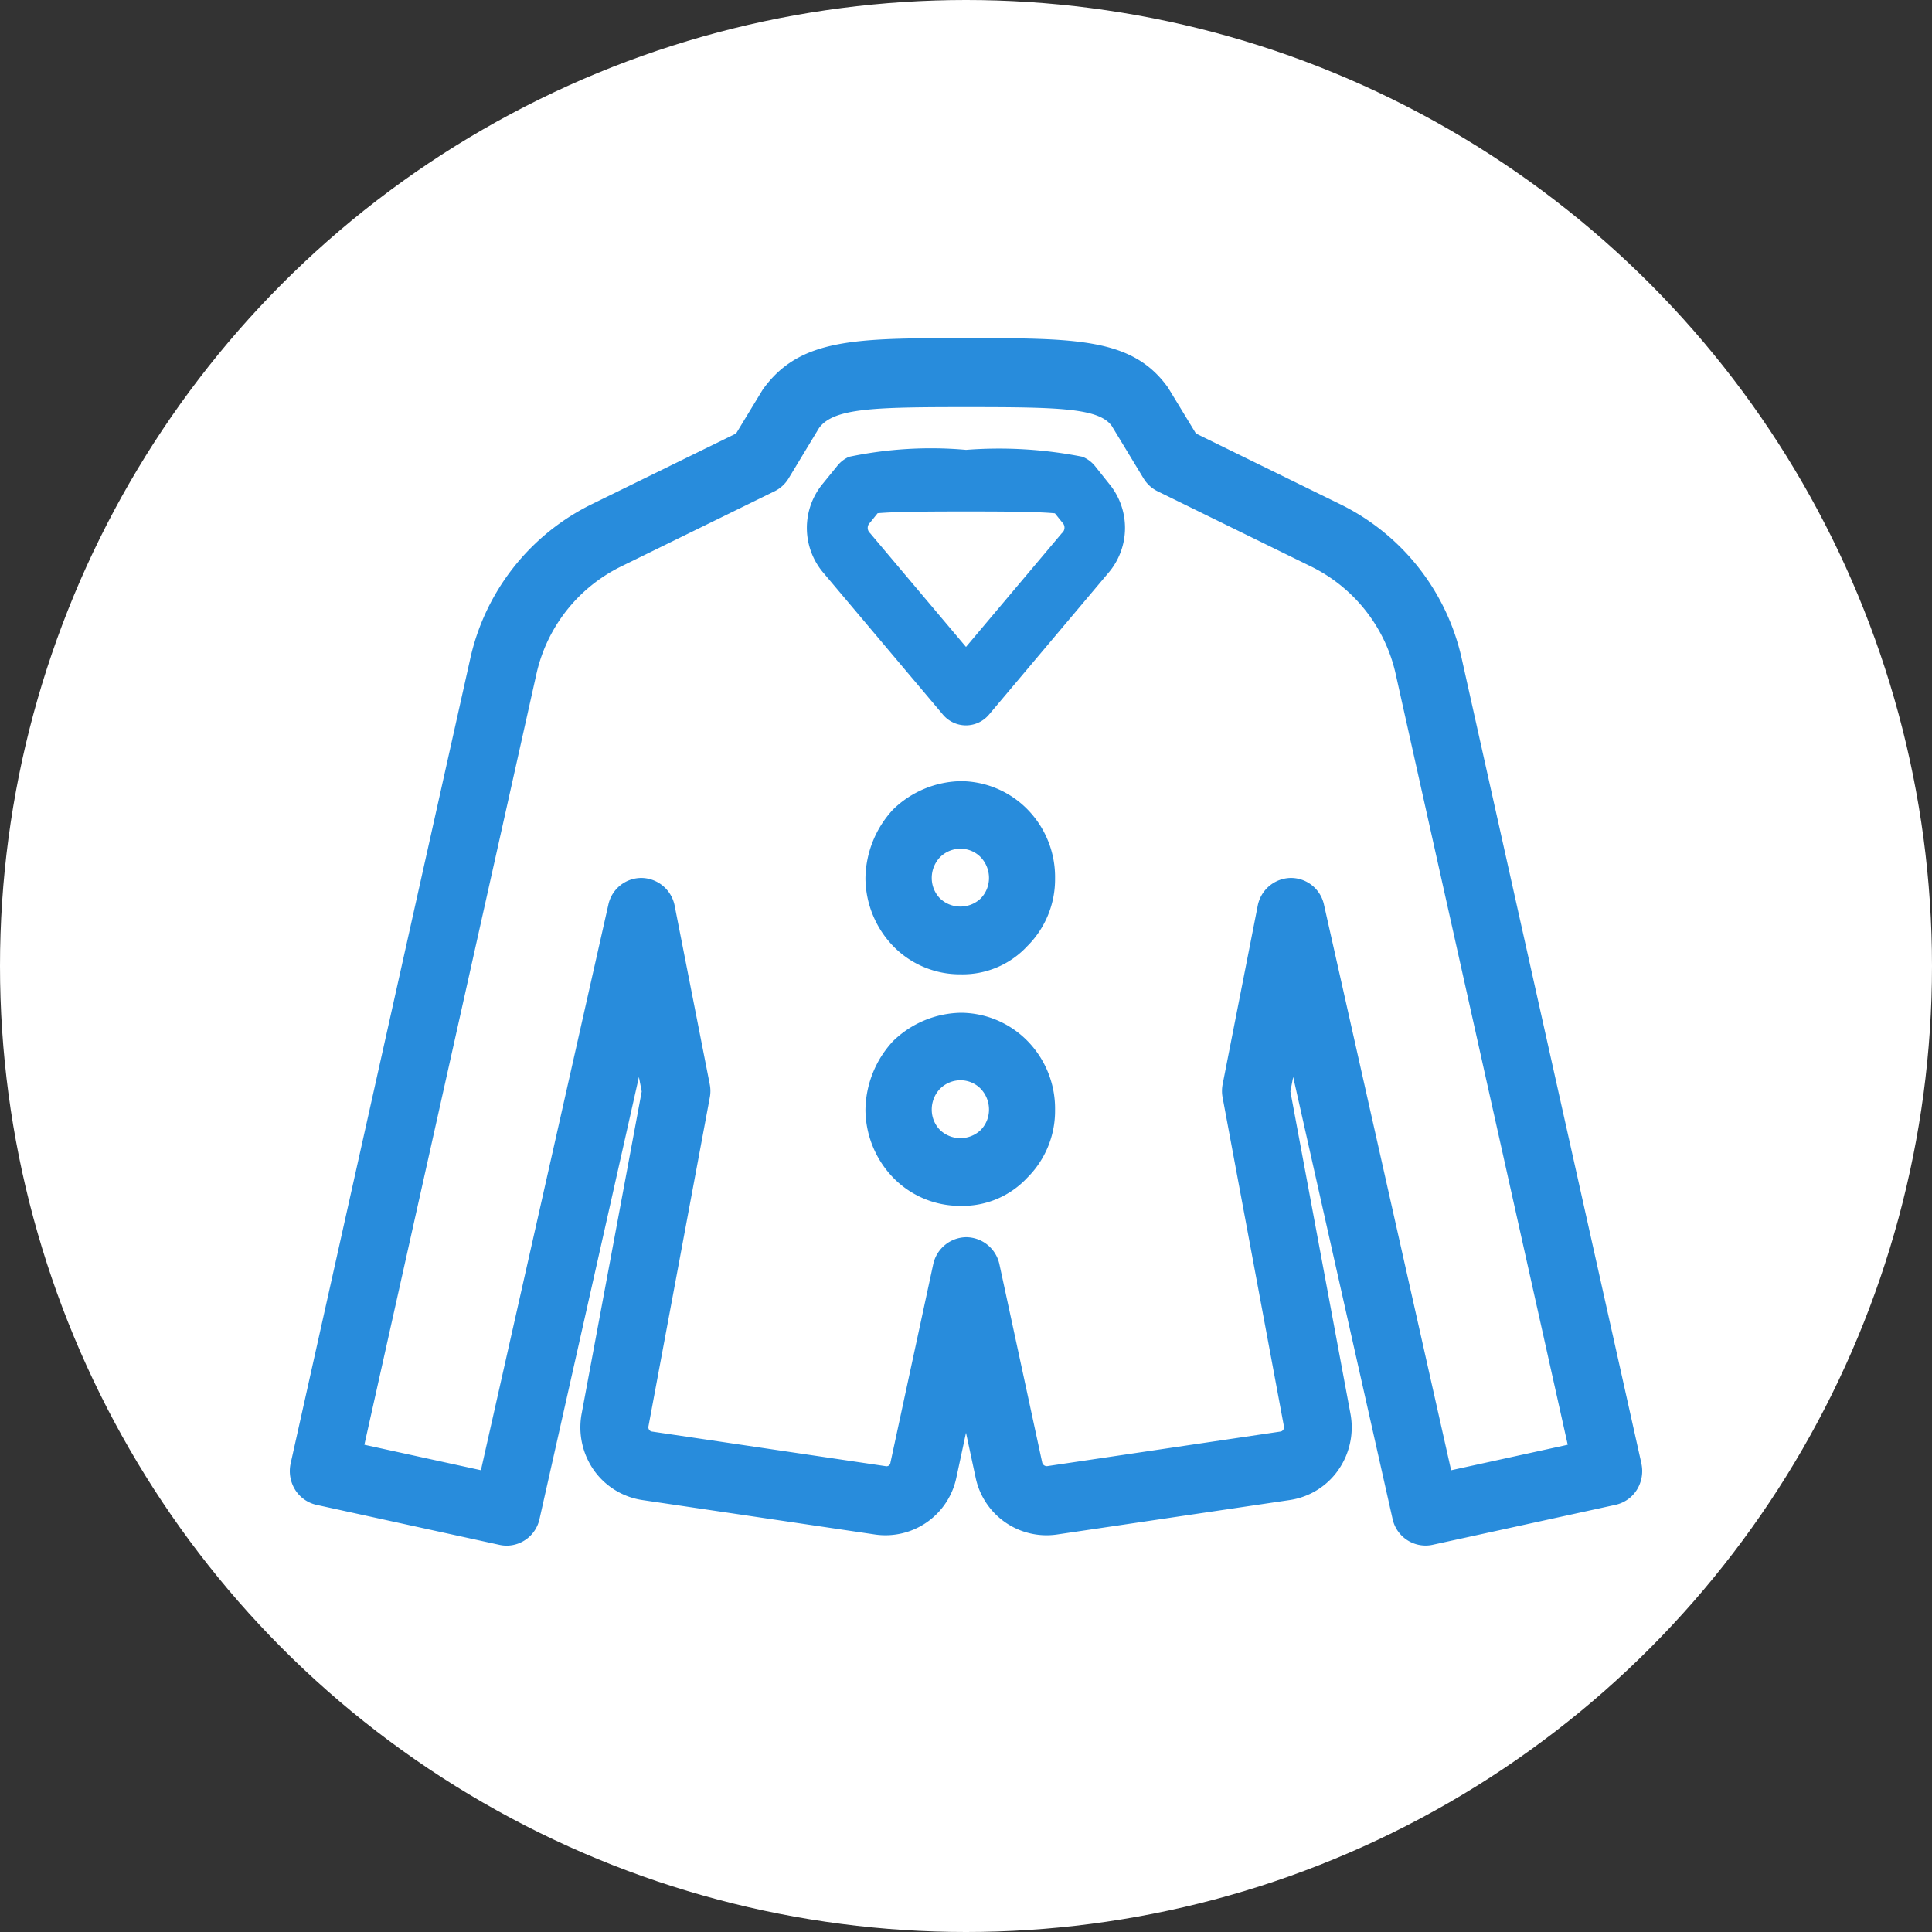
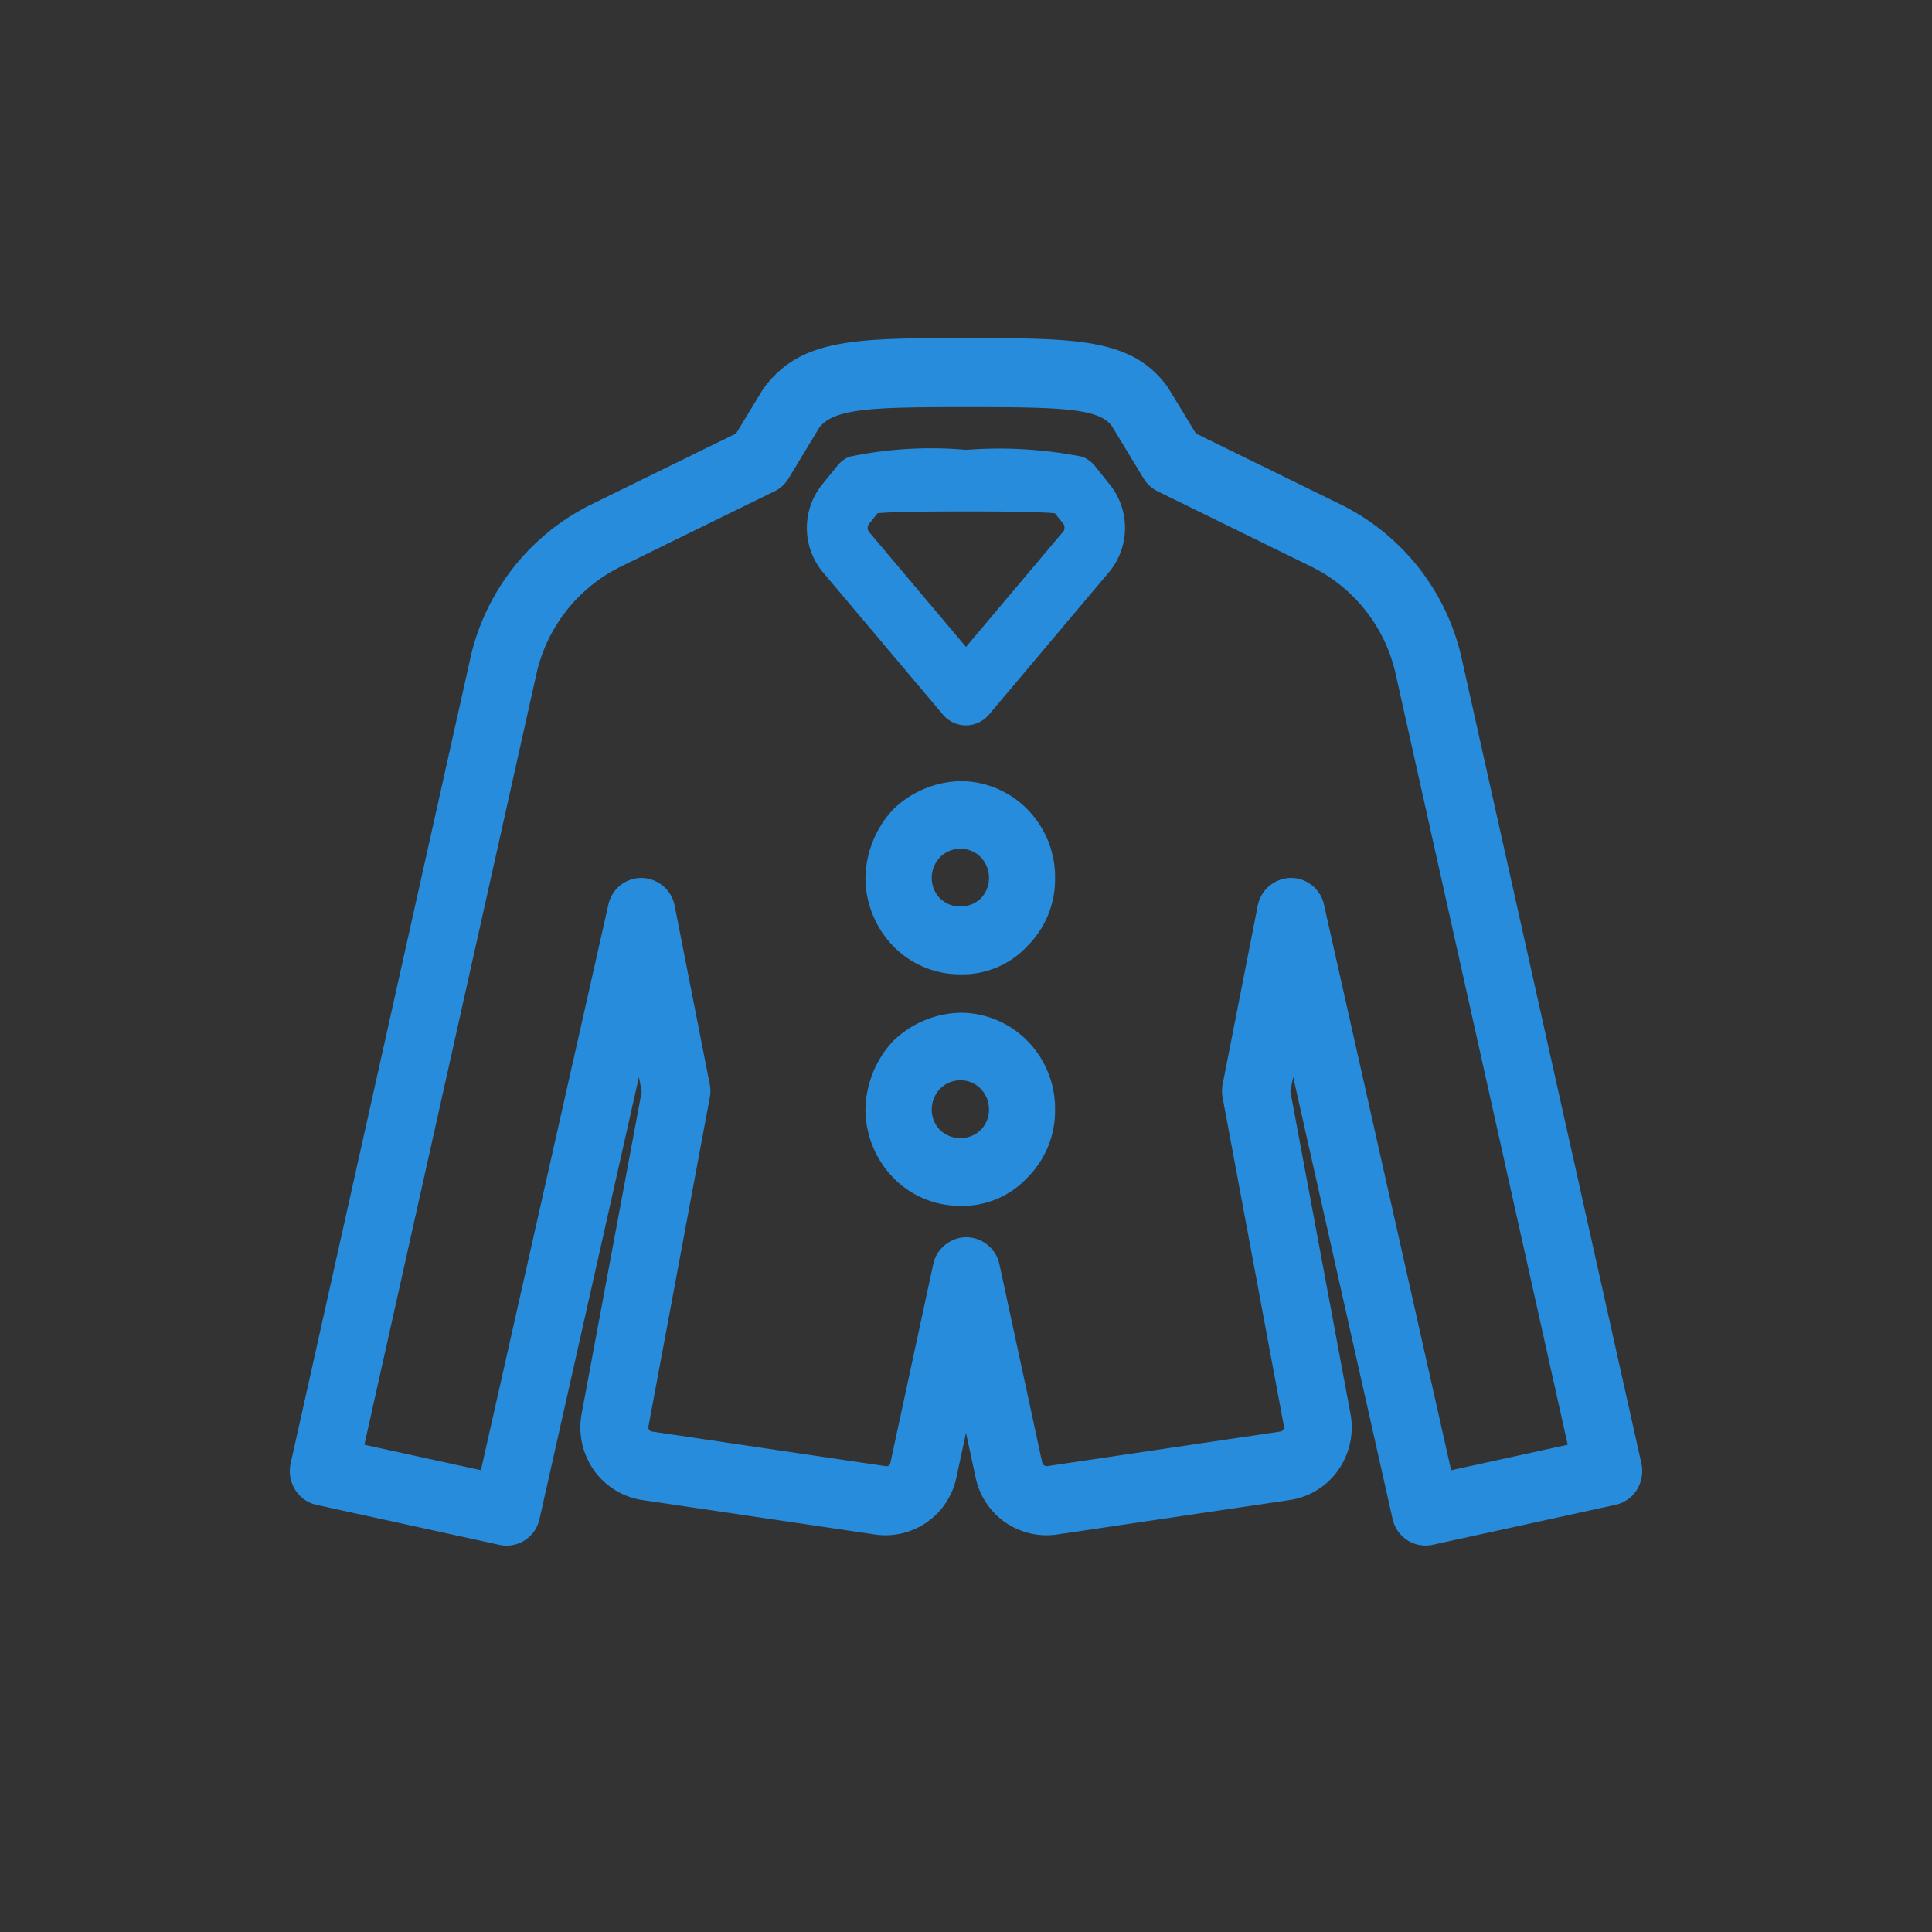
<svg xmlns="http://www.w3.org/2000/svg" width="40" height="40" viewBox="0 0 40 40">
  <rect x="0" y="0" width="40" height="40" fill="#333333" stroke="none" />
  <g id="グループ_635" data-name="グループ 635" transform="translate(-1246 -1250.742)">
-     <circle id="楕円形_10" data-name="楕円形 10" cx="20" cy="20" r="20" transform="translate(1246 1250.742)" fill="#fff" />
    <path id="icon制服" d="M872.557-836.071a2.062,2.062,0,0,0-1.409.589,2.131,2.131,0,0,0-.57,1.425,2.046,2.046,0,0,0,.574,1.4,1.929,1.929,0,0,0,1.4.584,1.827,1.827,0,0,0,1.374-.58,1.951,1.951,0,0,0,.578-1.407,2,2,0,0,0-.574-1.43A1.947,1.947,0,0,0,872.557-836.071Zm.407,2.428a.61.61,0,0,1-.841,0,.6.6,0,0,1-.172-.414.621.621,0,0,1,.172-.441.6.6,0,0,1,.434-.175.584.584,0,0,1,.407.175.622.622,0,0,1,.172.441A.6.6,0,0,1,872.964-833.643Zm-.407-7.223a2.061,2.061,0,0,0-1.409.589,2.133,2.133,0,0,0-.57,1.426,2.046,2.046,0,0,0,.574,1.4,1.926,1.926,0,0,0,1.4.584,1.825,1.825,0,0,0,1.374-.58,1.952,1.952,0,0,0,.578-1.407,2,2,0,0,0-.574-1.43A1.948,1.948,0,0,0,872.557-840.866Zm.407,2.429a.611.611,0,0,1-.841,0,.605.605,0,0,1-.172-.414.621.621,0,0,1,.172-.441.6.6,0,0,1,.434-.175.584.584,0,0,1,.407.175.622.622,0,0,1,.172.441A.605.605,0,0,1,872.964-838.437Zm13.68,11.7-3.716-16.646a4.69,4.69,0,0,0-2.515-3.214l-2.992-1.466-.579-.952c-.732-1.023-1.884-1.023-4.181-1.023s-3.449,0-4.211,1.068l-.55.906-2.992,1.466a4.694,4.694,0,0,0-2.516,3.214l-3.715,16.646a.733.733,0,0,0,.093.542.7.7,0,0,0,.445.314l3.784.827a.714.714,0,0,0,.154.017.7.7,0,0,0,.678-.556l2.057-9.147.058.3-1.244,6.673a1.544,1.544,0,0,0,.251,1.164,1.5,1.5,0,0,0,1,.621l4.837.716a1.5,1.5,0,0,0,1.67-1.177l.2-.931.2.931a1.5,1.5,0,0,0,1.671,1.177l4.837-.716a1.491,1.491,0,0,0,1-.621,1.541,1.541,0,0,0,.252-1.164l-1.244-6.674.058-.3,2.057,9.147a.7.7,0,0,0,.683.555.665.665,0,0,0,.148-.016l3.785-.827a.7.7,0,0,0,.444-.314A.733.733,0,0,0,886.643-826.739Zm-3.94.138-2.632-11.708a.7.7,0,0,0-.694-.555.709.709,0,0,0-.678.574l-.727,3.7a.721.721,0,0,0,0,.273l1.27,6.811a.089.089,0,0,1-.016.068.082.082,0,0,1-.057.036l-4.831.716a.1.1,0,0,1-.1-.069l-.887-4.11a.709.709,0,0,0-.685-.561.709.709,0,0,0-.686.561l-.886,4.11a.081.081,0,0,1-.1.069l-4.835-.716a.083.083,0,0,1-.06-.037.091.091,0,0,1-.015-.067l1.27-6.81a.711.711,0,0,0,0-.274l-.727-3.7a.71.71,0,0,0-.682-.574.7.7,0,0,0-.691.555L862.617-826.6l-2.413-.527,3.558-15.94a3.273,3.273,0,0,1,1.755-2.243l3.178-1.557a.7.7,0,0,0,.293-.269l.628-1.039c.3-.417,1.149-.435,3.046-.435s2.747.016,3.016.39l.657,1.084a.7.7,0,0,0,.293.269l3.177,1.557a3.27,3.27,0,0,1,1.755,2.243l3.558,15.94Zm-7.376-20.794h0a.645.645,0,0,0-.256-.189,8.913,8.913,0,0,0-2.411-.143,8.251,8.251,0,0,0-2.423.144.635.635,0,0,0-.24.184l-.3.369a1.434,1.434,0,0,0,.022,1.863l2.462,2.921a.623.623,0,0,0,.477.223.624.624,0,0,0,.477-.223l2.461-2.921a1.433,1.433,0,0,0,.023-1.862ZM874.644-846l-1.984,2.355L870.675-846a.146.146,0,0,1,0-.22l.155-.193c.385-.037,1.285-.037,1.835-.037s1.457,0,1.836.039l.153.19A.147.147,0,0,1,874.644-846Z" transform="translate(393.34 2107.781)" fill="#288cdc" />
  </g>
</svg>